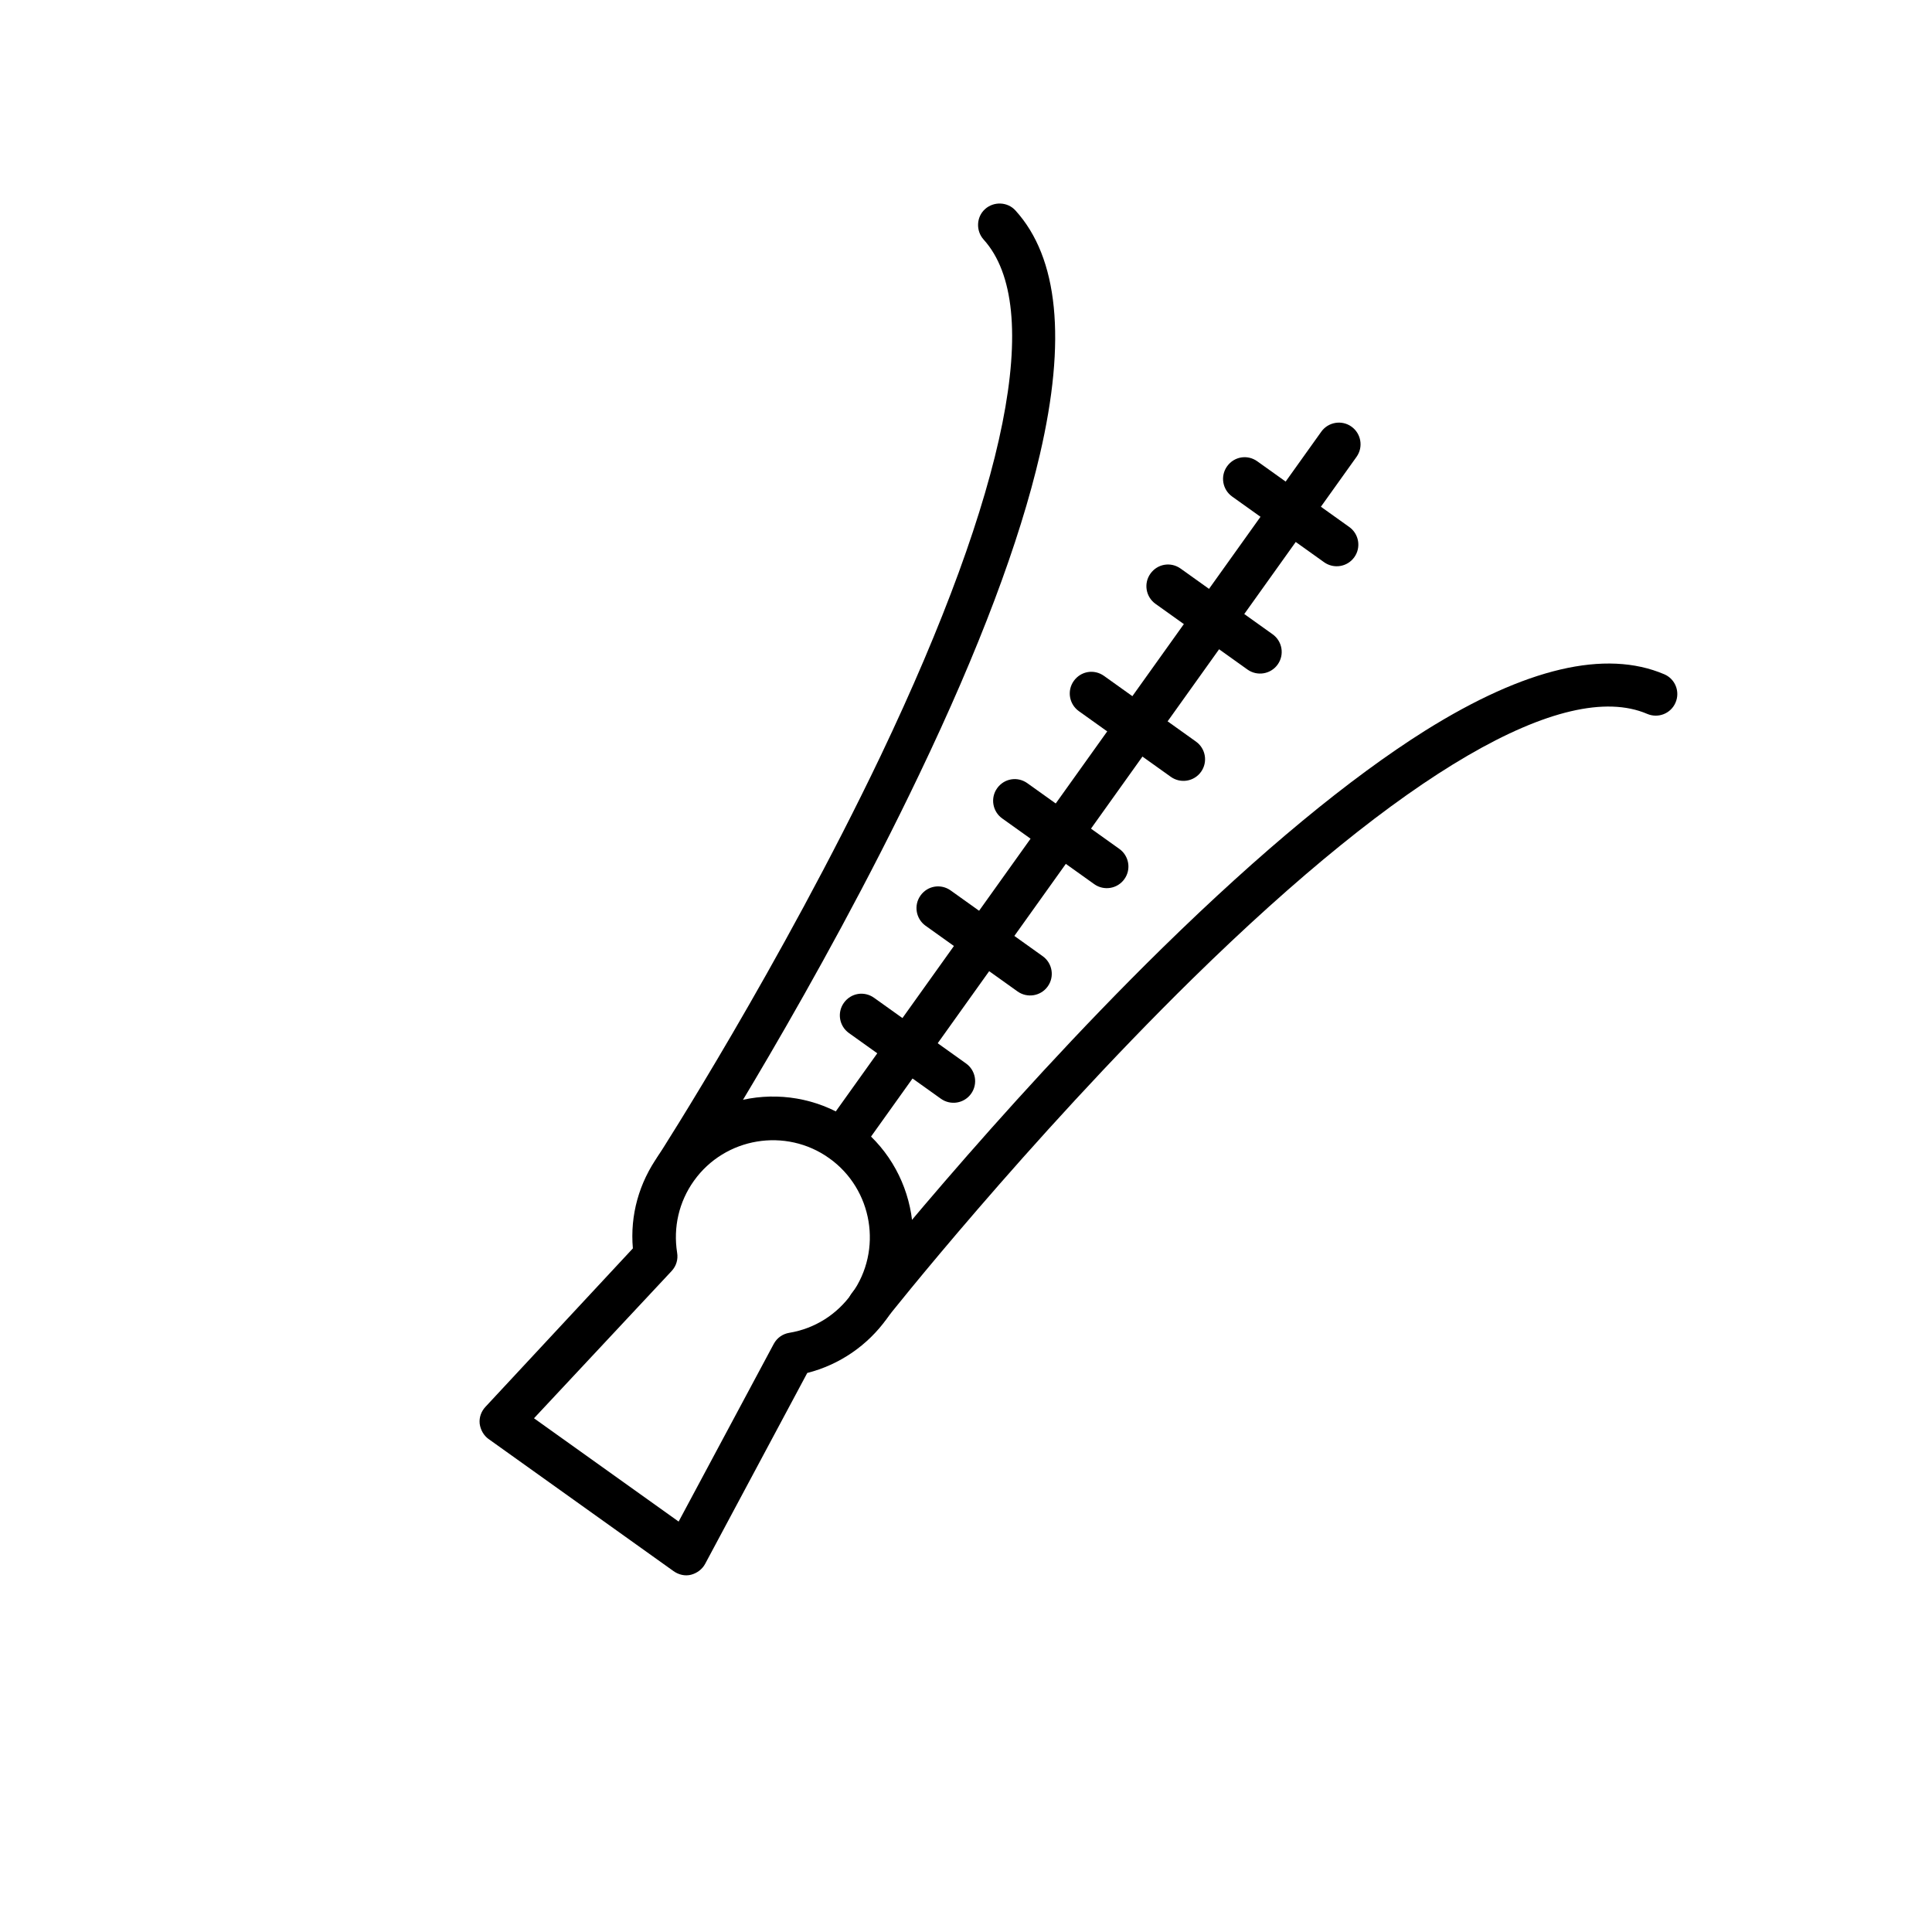
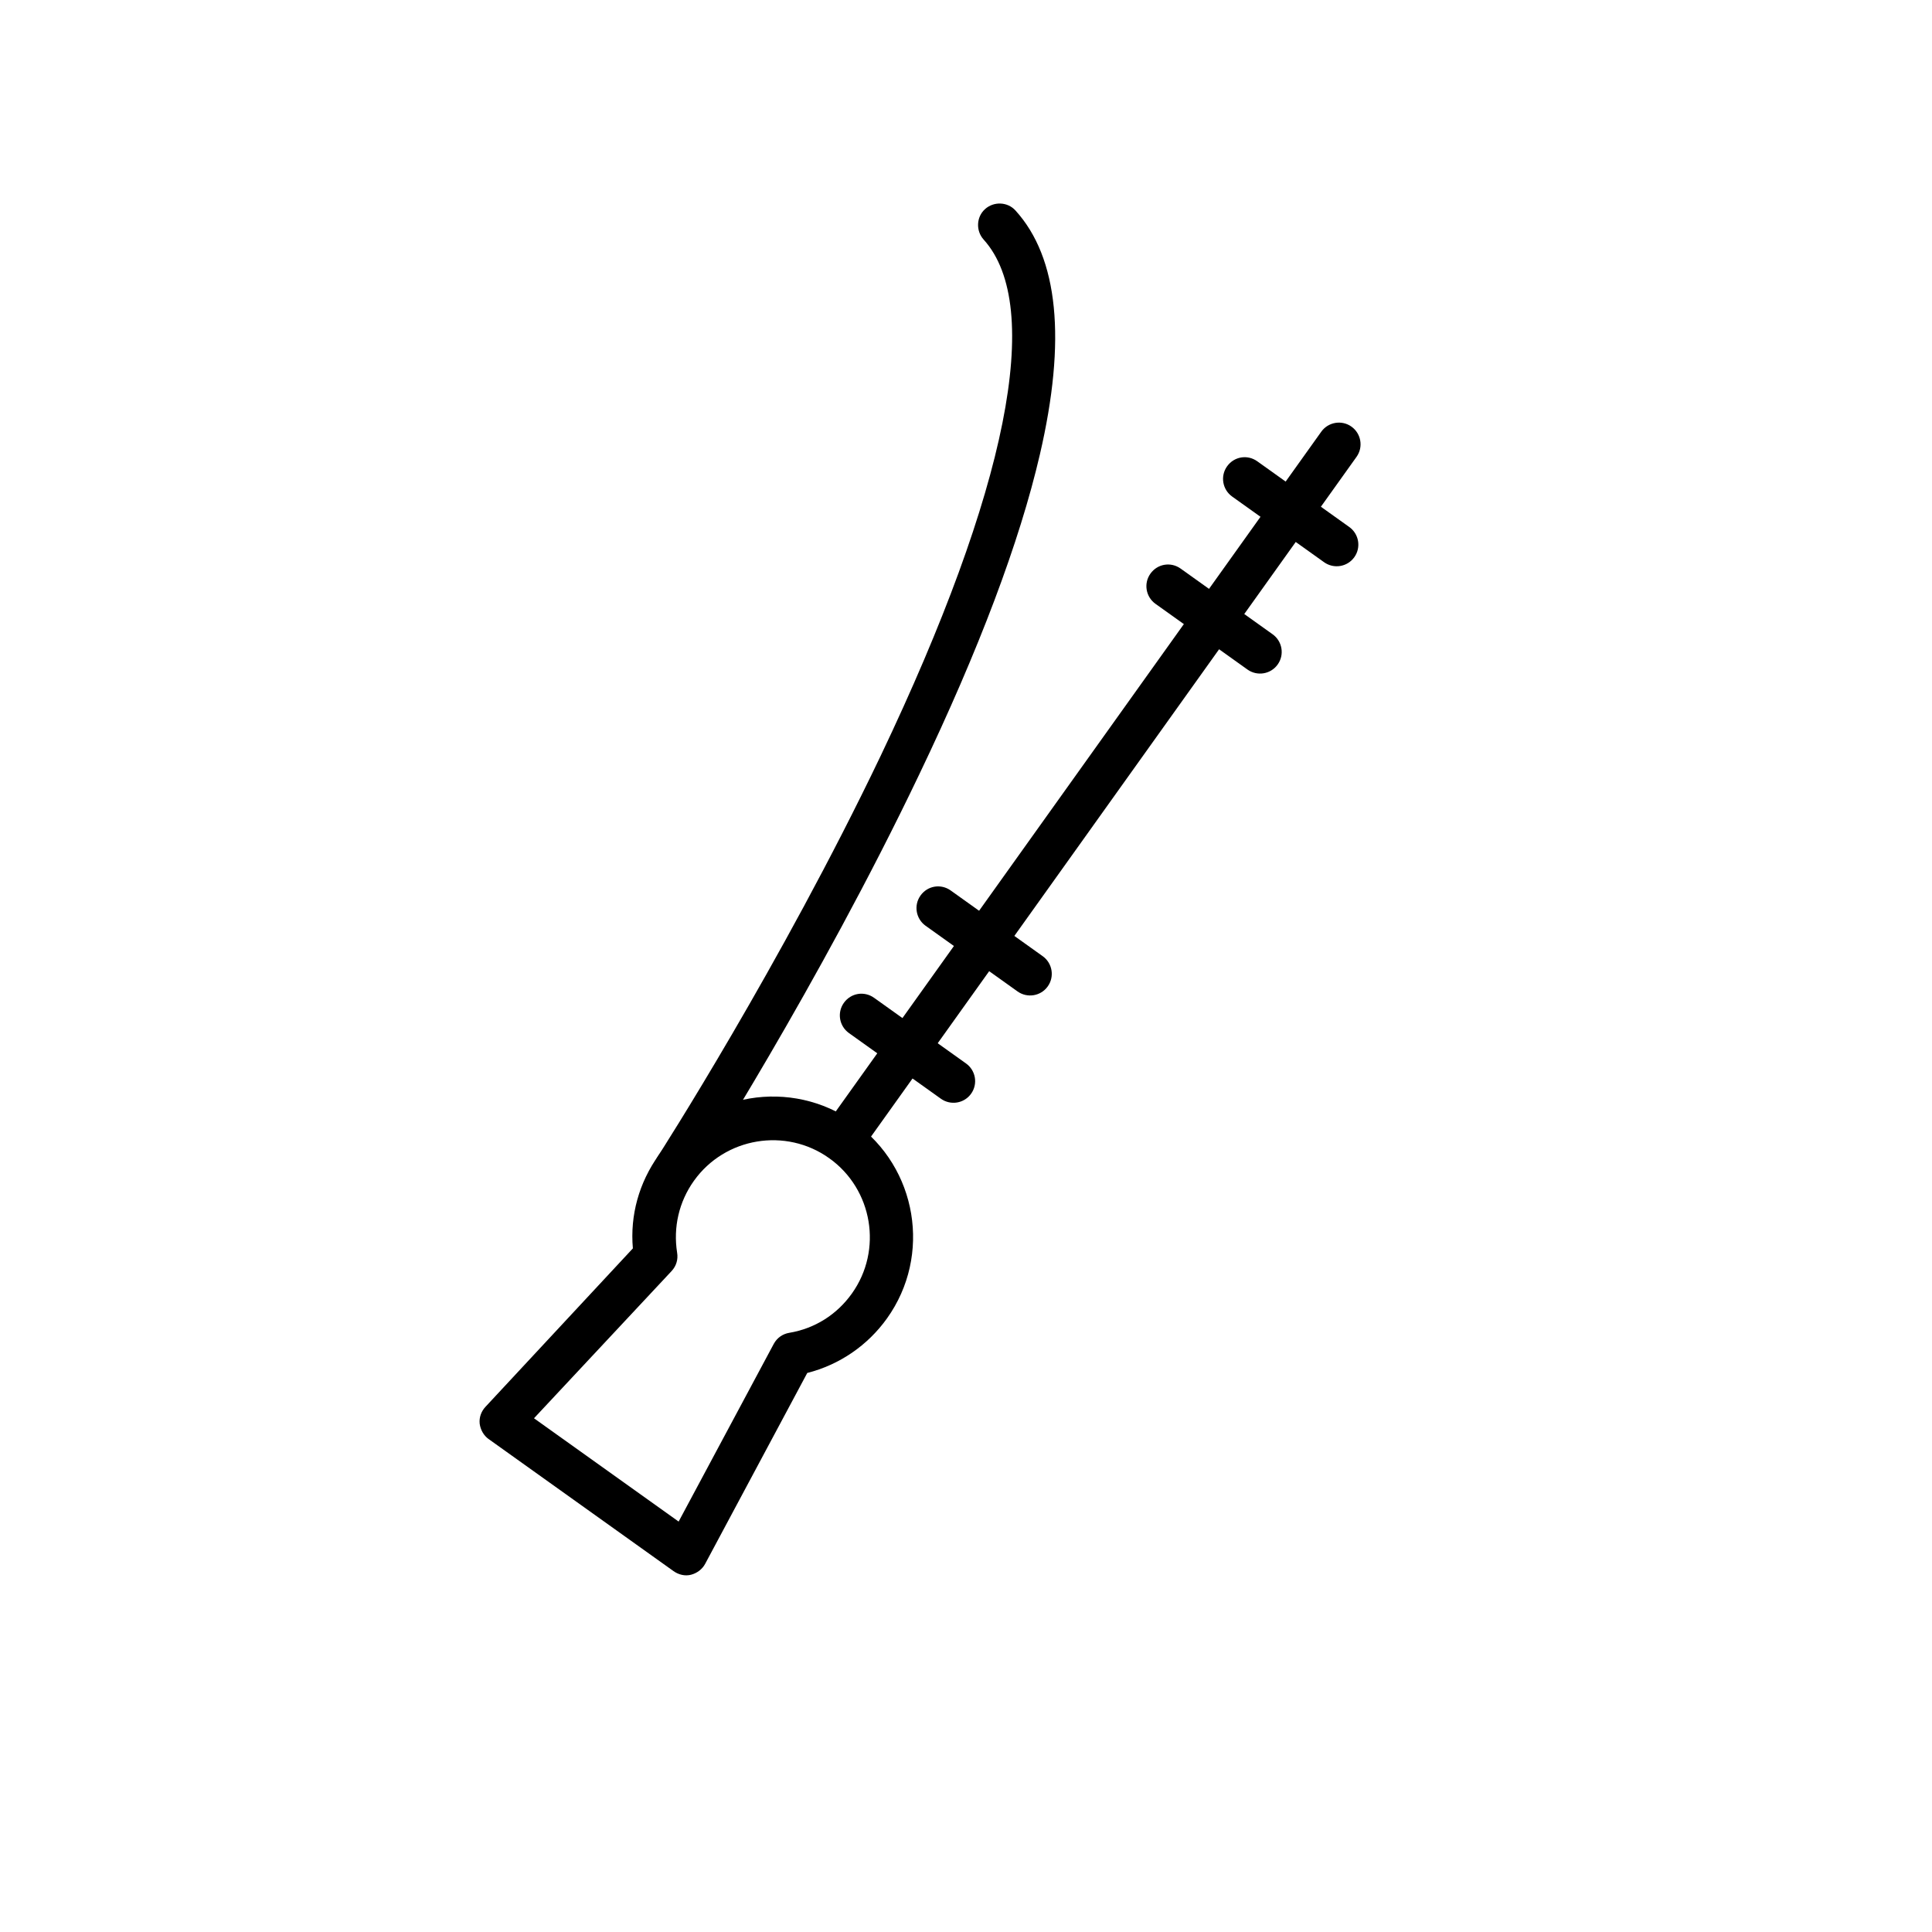
<svg xmlns="http://www.w3.org/2000/svg" version="1.0" preserveAspectRatio="xMidYMid meet" height="500" viewBox="0 0 375 375" zoomAndPan="magnify" width="500">
  <defs>
    <clipPath id="cafc4a45c3">
      <path clip-rule="nonzero" d="M 93 212 L 178 212 L 178 306 L 93 306 Z M 93 212" />
    </clipPath>
    <clipPath id="4dba1f3a8c">
      <path clip-rule="nonzero" d="M 195.145 34.832 L 329.414 130.734 L 179.891 340.066 L 45.625 244.164 Z M 195.145 34.832" />
    </clipPath>
    <clipPath id="cb3deadcb8">
      <path clip-rule="nonzero" d="M 195.145 34.832 L 329.414 130.734 L 179.891 340.066 L 45.625 244.164 Z M 195.145 34.832" />
    </clipPath>
    <clipPath id="fdd744b728">
      <path clip-rule="nonzero" d="M 195.145 34.832 L 329.414 130.734 L 179.891 340.066 L 45.625 244.164 Z M 195.145 34.832" />
    </clipPath>
    <clipPath id="83fbe32db3">
      <path clip-rule="nonzero" d="M 159 82 L 265 82 L 265 226 L 159 226 Z M 159 82" />
    </clipPath>
    <clipPath id="3b6d1cca91">
      <path clip-rule="nonzero" d="M 195.145 34.832 L 329.414 130.734 L 179.891 340.066 L 45.625 244.164 Z M 195.145 34.832" />
    </clipPath>
    <clipPath id="5746a2ba37">
      <path clip-rule="nonzero" d="M 195.145 34.832 L 329.414 130.734 L 179.891 340.066 L 45.625 244.164 Z M 195.145 34.832" />
    </clipPath>
    <clipPath id="1acb2c836f">
      <path clip-rule="nonzero" d="M 195.145 34.832 L 329.414 130.734 L 179.891 340.066 L 45.625 244.164 Z M 195.145 34.832" />
    </clipPath>
    <clipPath id="762eb754d2">
      <path clip-rule="nonzero" d="M 237 88 L 264 88 L 264 110 L 237 110 Z M 237 88" />
    </clipPath>
    <clipPath id="230181726f">
      <path clip-rule="nonzero" d="M 195.145 34.832 L 329.414 130.734 L 179.891 340.066 L 45.625 244.164 Z M 195.145 34.832" />
    </clipPath>
    <clipPath id="8c39f5ef7a">
      <path clip-rule="nonzero" d="M 195.145 34.832 L 329.414 130.734 L 179.891 340.066 L 45.625 244.164 Z M 195.145 34.832" />
    </clipPath>
    <clipPath id="d361a5ed02">
      <path clip-rule="nonzero" d="M 195.145 34.832 L 329.414 130.734 L 179.891 340.066 L 45.625 244.164 Z M 195.145 34.832" />
    </clipPath>
    <clipPath id="e6a3905c79">
      <path clip-rule="nonzero" d="M 222 109 L 249 109 L 249 131 L 222 131 Z M 222 109" />
    </clipPath>
    <clipPath id="81036fe1b2">
      <path clip-rule="nonzero" d="M 195.145 34.832 L 329.414 130.734 L 179.891 340.066 L 45.625 244.164 Z M 195.145 34.832" />
    </clipPath>
    <clipPath id="f145bdf469">
      <path clip-rule="nonzero" d="M 195.145 34.832 L 329.414 130.734 L 179.891 340.066 L 45.625 244.164 Z M 195.145 34.832" />
    </clipPath>
    <clipPath id="7af28d3fd9">
      <path clip-rule="nonzero" d="M 195.145 34.832 L 329.414 130.734 L 179.891 340.066 L 45.625 244.164 Z M 195.145 34.832" />
    </clipPath>
    <clipPath id="aa552cfb58">
      <path clip-rule="nonzero" d="M 207 130 L 234 130 L 234 152 L 207 152 Z M 207 130" />
    </clipPath>
    <clipPath id="f6fdcad2ac">
      <path clip-rule="nonzero" d="M 195.145 34.832 L 329.414 130.734 L 179.891 340.066 L 45.625 244.164 Z M 195.145 34.832" />
    </clipPath>
    <clipPath id="dba3931a7c">
      <path clip-rule="nonzero" d="M 195.145 34.832 L 329.414 130.734 L 179.891 340.066 L 45.625 244.164 Z M 195.145 34.832" />
    </clipPath>
    <clipPath id="d000478dde">
      <path clip-rule="nonzero" d="M 195.145 34.832 L 329.414 130.734 L 179.891 340.066 L 45.625 244.164 Z M 195.145 34.832" />
    </clipPath>
    <clipPath id="ce1fff871e">
      <path clip-rule="nonzero" d="M 192 151 L 220 151 L 220 173 L 192 173 Z M 192 151" />
    </clipPath>
    <clipPath id="12156e3564">
      <path clip-rule="nonzero" d="M 195.145 34.832 L 329.414 130.734 L 179.891 340.066 L 45.625 244.164 Z M 195.145 34.832" />
    </clipPath>
    <clipPath id="38cccf11c5">
      <path clip-rule="nonzero" d="M 195.145 34.832 L 329.414 130.734 L 179.891 340.066 L 45.625 244.164 Z M 195.145 34.832" />
    </clipPath>
    <clipPath id="71cb31acb2">
      <path clip-rule="nonzero" d="M 195.145 34.832 L 329.414 130.734 L 179.891 340.066 L 45.625 244.164 Z M 195.145 34.832" />
    </clipPath>
    <clipPath id="2831cf89a4">
      <path clip-rule="nonzero" d="M 177 172 L 205 172 L 205 194 L 177 194 Z M 177 172" />
    </clipPath>
    <clipPath id="28a9f752db">
      <path clip-rule="nonzero" d="M 195.145 34.832 L 329.414 130.734 L 179.891 340.066 L 45.625 244.164 Z M 195.145 34.832" />
    </clipPath>
    <clipPath id="7a0a9e26dc">
      <path clip-rule="nonzero" d="M 195.145 34.832 L 329.414 130.734 L 179.891 340.066 L 45.625 244.164 Z M 195.145 34.832" />
    </clipPath>
    <clipPath id="a8bde82803">
      <path clip-rule="nonzero" d="M 195.145 34.832 L 329.414 130.734 L 179.891 340.066 L 45.625 244.164 Z M 195.145 34.832" />
    </clipPath>
    <clipPath id="c68e9df31b">
      <path clip-rule="nonzero" d="M 163 192 L 190 192 L 190 215 L 163 215 Z M 163 192" />
    </clipPath>
    <clipPath id="d9613016d6">
      <path clip-rule="nonzero" d="M 195.145 34.832 L 329.414 130.734 L 179.891 340.066 L 45.625 244.164 Z M 195.145 34.832" />
    </clipPath>
    <clipPath id="855988ee77">
      <path clip-rule="nonzero" d="M 195.145 34.832 L 329.414 130.734 L 179.891 340.066 L 45.625 244.164 Z M 195.145 34.832" />
    </clipPath>
    <clipPath id="cd22590d08">
      <path clip-rule="nonzero" d="M 195.145 34.832 L 329.414 130.734 L 179.891 340.066 L 45.625 244.164 Z M 195.145 34.832" />
    </clipPath>
    <clipPath id="94f0914b0b">
      <path clip-rule="nonzero" d="M 164 128 L 326 128 L 326 258 L 164 258 Z M 164 128" />
    </clipPath>
    <clipPath id="bc1a990772">
-       <path clip-rule="nonzero" d="M 195.145 34.832 L 329.414 130.734 L 179.891 340.066 L 45.625 244.164 Z M 195.145 34.832" />
-     </clipPath>
+       </clipPath>
    <clipPath id="5b889bb414">
      <path clip-rule="nonzero" d="M 195.145 34.832 L 329.414 130.734 L 179.891 340.066 L 45.625 244.164 Z M 195.145 34.832" />
    </clipPath>
    <clipPath id="d2a71698a1">
      <path clip-rule="nonzero" d="M 195.145 34.832 L 329.414 130.734 L 179.891 340.066 L 45.625 244.164 Z M 195.145 34.832" />
    </clipPath>
    <clipPath id="7d949647ee">
      <path clip-rule="nonzero" d="M 127 39 L 205 39 L 205 231 L 127 231 Z M 127 39" />
    </clipPath>
    <clipPath id="bd75710aac">
      <path clip-rule="nonzero" d="M 195.145 34.832 L 329.414 130.734 L 179.891 340.066 L 45.625 244.164 Z M 195.145 34.832" />
    </clipPath>
    <clipPath id="a6b7b49e4b">
      <path clip-rule="nonzero" d="M 195.145 34.832 L 329.414 130.734 L 179.891 340.066 L 45.625 244.164 Z M 195.145 34.832" />
    </clipPath>
    <clipPath id="cf19ed4b59">
      <path clip-rule="nonzero" d="M 195.145 34.832 L 329.414 130.734 L 179.891 340.066 L 45.625 244.164 Z M 195.145 34.832" />
    </clipPath>
  </defs>
  <rect fill-opacity="1" height="450" y="-37.5" fill="#ffffff" width="450" x="-37.5" />
  <rect fill-opacity="1" height="450" y="-37.5" fill="#ffffff" width="450" x="-37.5" />
  <g clip-path="url(#cafc4a45c3)">
    <g clip-path="url(#4dba1f3a8c)">
      <g clip-path="url(#cb3deadcb8)">
        <g clip-path="url(#fdd744b728)">
          <path fill-rule="nonzero" fill-opacity="1" d="M 130.703 304.934 L 94.855 279.332 C 93.879 278.633 93.262 277.523 93.105 276.336 C 92.977 275.105 93.41 273.938 94.238 273.055 L 122.84 242.312 C 122.273 235.875 124.035 229.555 127.844 224.227 C 136.566 212.016 153.621 209.176 165.836 217.898 C 178.051 226.625 180.895 243.68 172.172 255.891 C 168.398 261.176 162.918 264.906 156.688 266.492 L 136.883 303.516 C 136.316 304.586 135.309 305.34 134.148 305.652 C 132.984 305.961 131.723 305.664 130.703 304.934 Z M 103.648 275.285 L 131.723 295.336 L 150.188 260.844 C 150.816 259.684 151.902 258.914 153.195 258.699 C 158.145 257.875 162.426 255.168 165.344 251.082 C 171.371 242.645 169.402 230.844 160.965 224.816 C 152.523 218.785 140.723 220.75 134.695 229.188 C 131.777 233.273 130.648 238.234 131.43 243.152 C 131.645 244.445 131.27 245.723 130.375 246.691 Z M 103.648 275.285" fill="#000000" />
        </g>
      </g>
    </g>
  </g>
  <g clip-path="url(#83fbe32db3)">
    <g clip-path="url(#3b6d1cca91)">
      <g clip-path="url(#5746a2ba37)">
        <g clip-path="url(#1acb2c836f)">
          <path fill-rule="nonzero" fill-opacity="1" d="M 160.949 224.738 C 159.086 223.406 158.609 220.785 159.973 218.875 L 256.461 83.789 C 257.793 81.926 260.414 81.449 262.324 82.812 C 264.188 84.148 264.664 86.766 263.301 88.676 L 166.781 223.809 C 165.449 225.672 162.816 226.07 160.949 224.738 Z M 160.949 224.738" fill="#000000" />
        </g>
      </g>
    </g>
  </g>
  <g clip-path="url(#762eb754d2)">
    <g clip-path="url(#230181726f)">
      <g clip-path="url(#8c39f5ef7a)">
        <g clip-path="url(#d361a5ed02)">
          <path fill-rule="nonzero" fill-opacity="1" d="M 257.008 109.129 L 239.152 96.375 C 237.289 95.043 236.812 92.422 238.176 90.512 C 239.539 88.605 242.129 88.172 244.039 89.539 L 261.895 102.293 C 263.762 103.625 264.234 106.246 262.871 108.152 C 261.508 110.062 258.875 110.461 257.008 109.129 Z M 257.008 109.129" fill="#000000" />
        </g>
      </g>
    </g>
  </g>
  <g clip-path="url(#e6a3905c79)">
    <g clip-path="url(#81036fe1b2)">
      <g clip-path="url(#f145bdf469)">
        <g clip-path="url(#7af28d3fd9)">
          <path fill-rule="nonzero" fill-opacity="1" d="M 242.133 129.957 L 224.277 117.203 C 222.41 115.871 221.934 113.25 223.301 111.34 C 224.664 109.43 227.254 109 229.16 110.363 L 247.02 123.117 C 248.883 124.449 249.359 127.07 247.996 128.98 C 246.633 130.891 244 131.289 242.133 129.957 Z M 242.133 129.957" fill="#000000" />
        </g>
      </g>
    </g>
  </g>
  <g clip-path="url(#aa552cfb58)">
    <g clip-path="url(#f6fdcad2ac)">
      <g clip-path="url(#dba3931a7c)">
        <g clip-path="url(#d000478dde)">
-           <path fill-rule="nonzero" fill-opacity="1" d="M 227.258 150.785 L 209.402 138.031 C 207.535 136.695 207.059 134.078 208.422 132.168 C 209.789 130.258 212.375 129.828 214.285 131.191 L 232.141 143.945 C 234.008 145.277 234.484 147.898 233.121 149.809 C 231.758 151.719 229.125 152.117 227.258 150.785 Z M 227.258 150.785" fill="#000000" />
-         </g>
+           </g>
      </g>
    </g>
  </g>
  <g clip-path="url(#ce1fff871e)">
    <g clip-path="url(#12156e3564)">
      <g clip-path="url(#38cccf11c5)">
        <g clip-path="url(#71cb31acb2)">
-           <path fill-rule="nonzero" fill-opacity="1" d="M 212.383 171.609 L 194.523 158.855 C 192.66 157.523 192.184 154.902 193.547 152.992 C 194.91 151.086 197.5 150.652 199.41 152.02 L 217.266 164.773 C 219.133 166.105 219.609 168.727 218.242 170.633 C 216.879 172.543 214.246 172.941 212.383 171.609 Z M 212.383 171.609" fill="#000000" />
-         </g>
+           </g>
      </g>
    </g>
  </g>
  <g clip-path="url(#2831cf89a4)">
    <g clip-path="url(#28a9f752db)">
      <g clip-path="url(#7a0a9e26dc)">
        <g clip-path="url(#a8bde82803)">
          <path fill-rule="nonzero" fill-opacity="1" d="M 197.504 192.438 L 179.648 179.684 C 177.785 178.352 177.309 175.73 178.672 173.82 C 180.035 171.91 182.625 171.48 184.535 172.844 L 202.391 185.598 C 204.254 186.93 204.73 189.551 203.367 191.461 C 202.004 193.371 199.371 193.77 197.504 192.438 Z M 197.504 192.438" fill="#000000" />
        </g>
      </g>
    </g>
  </g>
  <g clip-path="url(#c68e9df31b)">
    <g clip-path="url(#d9613016d6)">
      <g clip-path="url(#855988ee77)">
        <g clip-path="url(#cd22590d08)">
          <path fill-rule="nonzero" fill-opacity="1" d="M 182.629 213.266 L 164.773 200.512 C 162.906 199.176 162.43 196.559 163.797 194.648 C 165.16 192.738 167.746 192.309 169.656 193.672 L 187.516 206.426 C 189.379 207.758 189.855 210.379 188.492 212.289 C 187.129 214.199 184.496 214.598 182.629 213.266 Z M 182.629 213.266" fill="#000000" />
        </g>
      </g>
    </g>
  </g>
  <g clip-path="url(#94f0914b0b)">
    <g clip-path="url(#bc1a990772)">
      <g clip-path="url(#5b889bb414)">
        <g clip-path="url(#d2a71698a1)">
          <path fill-rule="nonzero" fill-opacity="1" d="M 166.277 256.91 C 166.234 256.879 166.188 256.848 166.102 256.785 C 164.297 255.363 163.973 252.719 165.395 250.918 C 165.648 250.562 193.086 215.906 225.566 184.047 C 244.773 165.238 261.965 151.027 276.695 141.77 C 296.078 129.66 311.629 126.012 323.043 130.879 C 325.152 131.781 326.148 134.238 325.215 136.387 C 324.312 138.492 321.859 139.488 319.707 138.559 C 303.617 131.691 272.27 149.938 231.48 189.949 C 199.375 221.469 172.223 255.727 171.969 256.082 C 170.625 257.871 168.098 258.211 166.277 256.91 Z M 166.277 256.91" fill="#000000" />
        </g>
      </g>
    </g>
  </g>
  <g clip-path="url(#7d949647ee)">
    <g clip-path="url(#bd75710aac)">
      <g clip-path="url(#a6b7b49e4b)">
        <g clip-path="url(#cf19ed4b59)">
          <path fill-rule="nonzero" fill-opacity="1" d="M 128.789 230.133 C 126.969 228.832 126.473 226.332 127.684 224.449 C 127.938 224.094 151.535 187.301 170.938 146.703 C 195.543 95.07 202.684 59.531 190.926 46.504 C 189.391 44.805 189.492 42.125 191.191 40.59 C 192.891 39.055 195.57 39.156 197.105 40.859 C 205.441 50.031 207.008 65.969 201.836 88.23 C 197.898 105.203 190.035 126.074 178.426 150.309 C 158.828 191.367 134.941 228.562 134.688 228.918 C 133.445 230.844 130.84 231.398 128.91 230.152 C 128.879 230.199 128.832 230.164 128.789 230.133 Z M 128.789 230.133" fill="#000000" />
        </g>
      </g>
    </g>
  </g>
</svg>